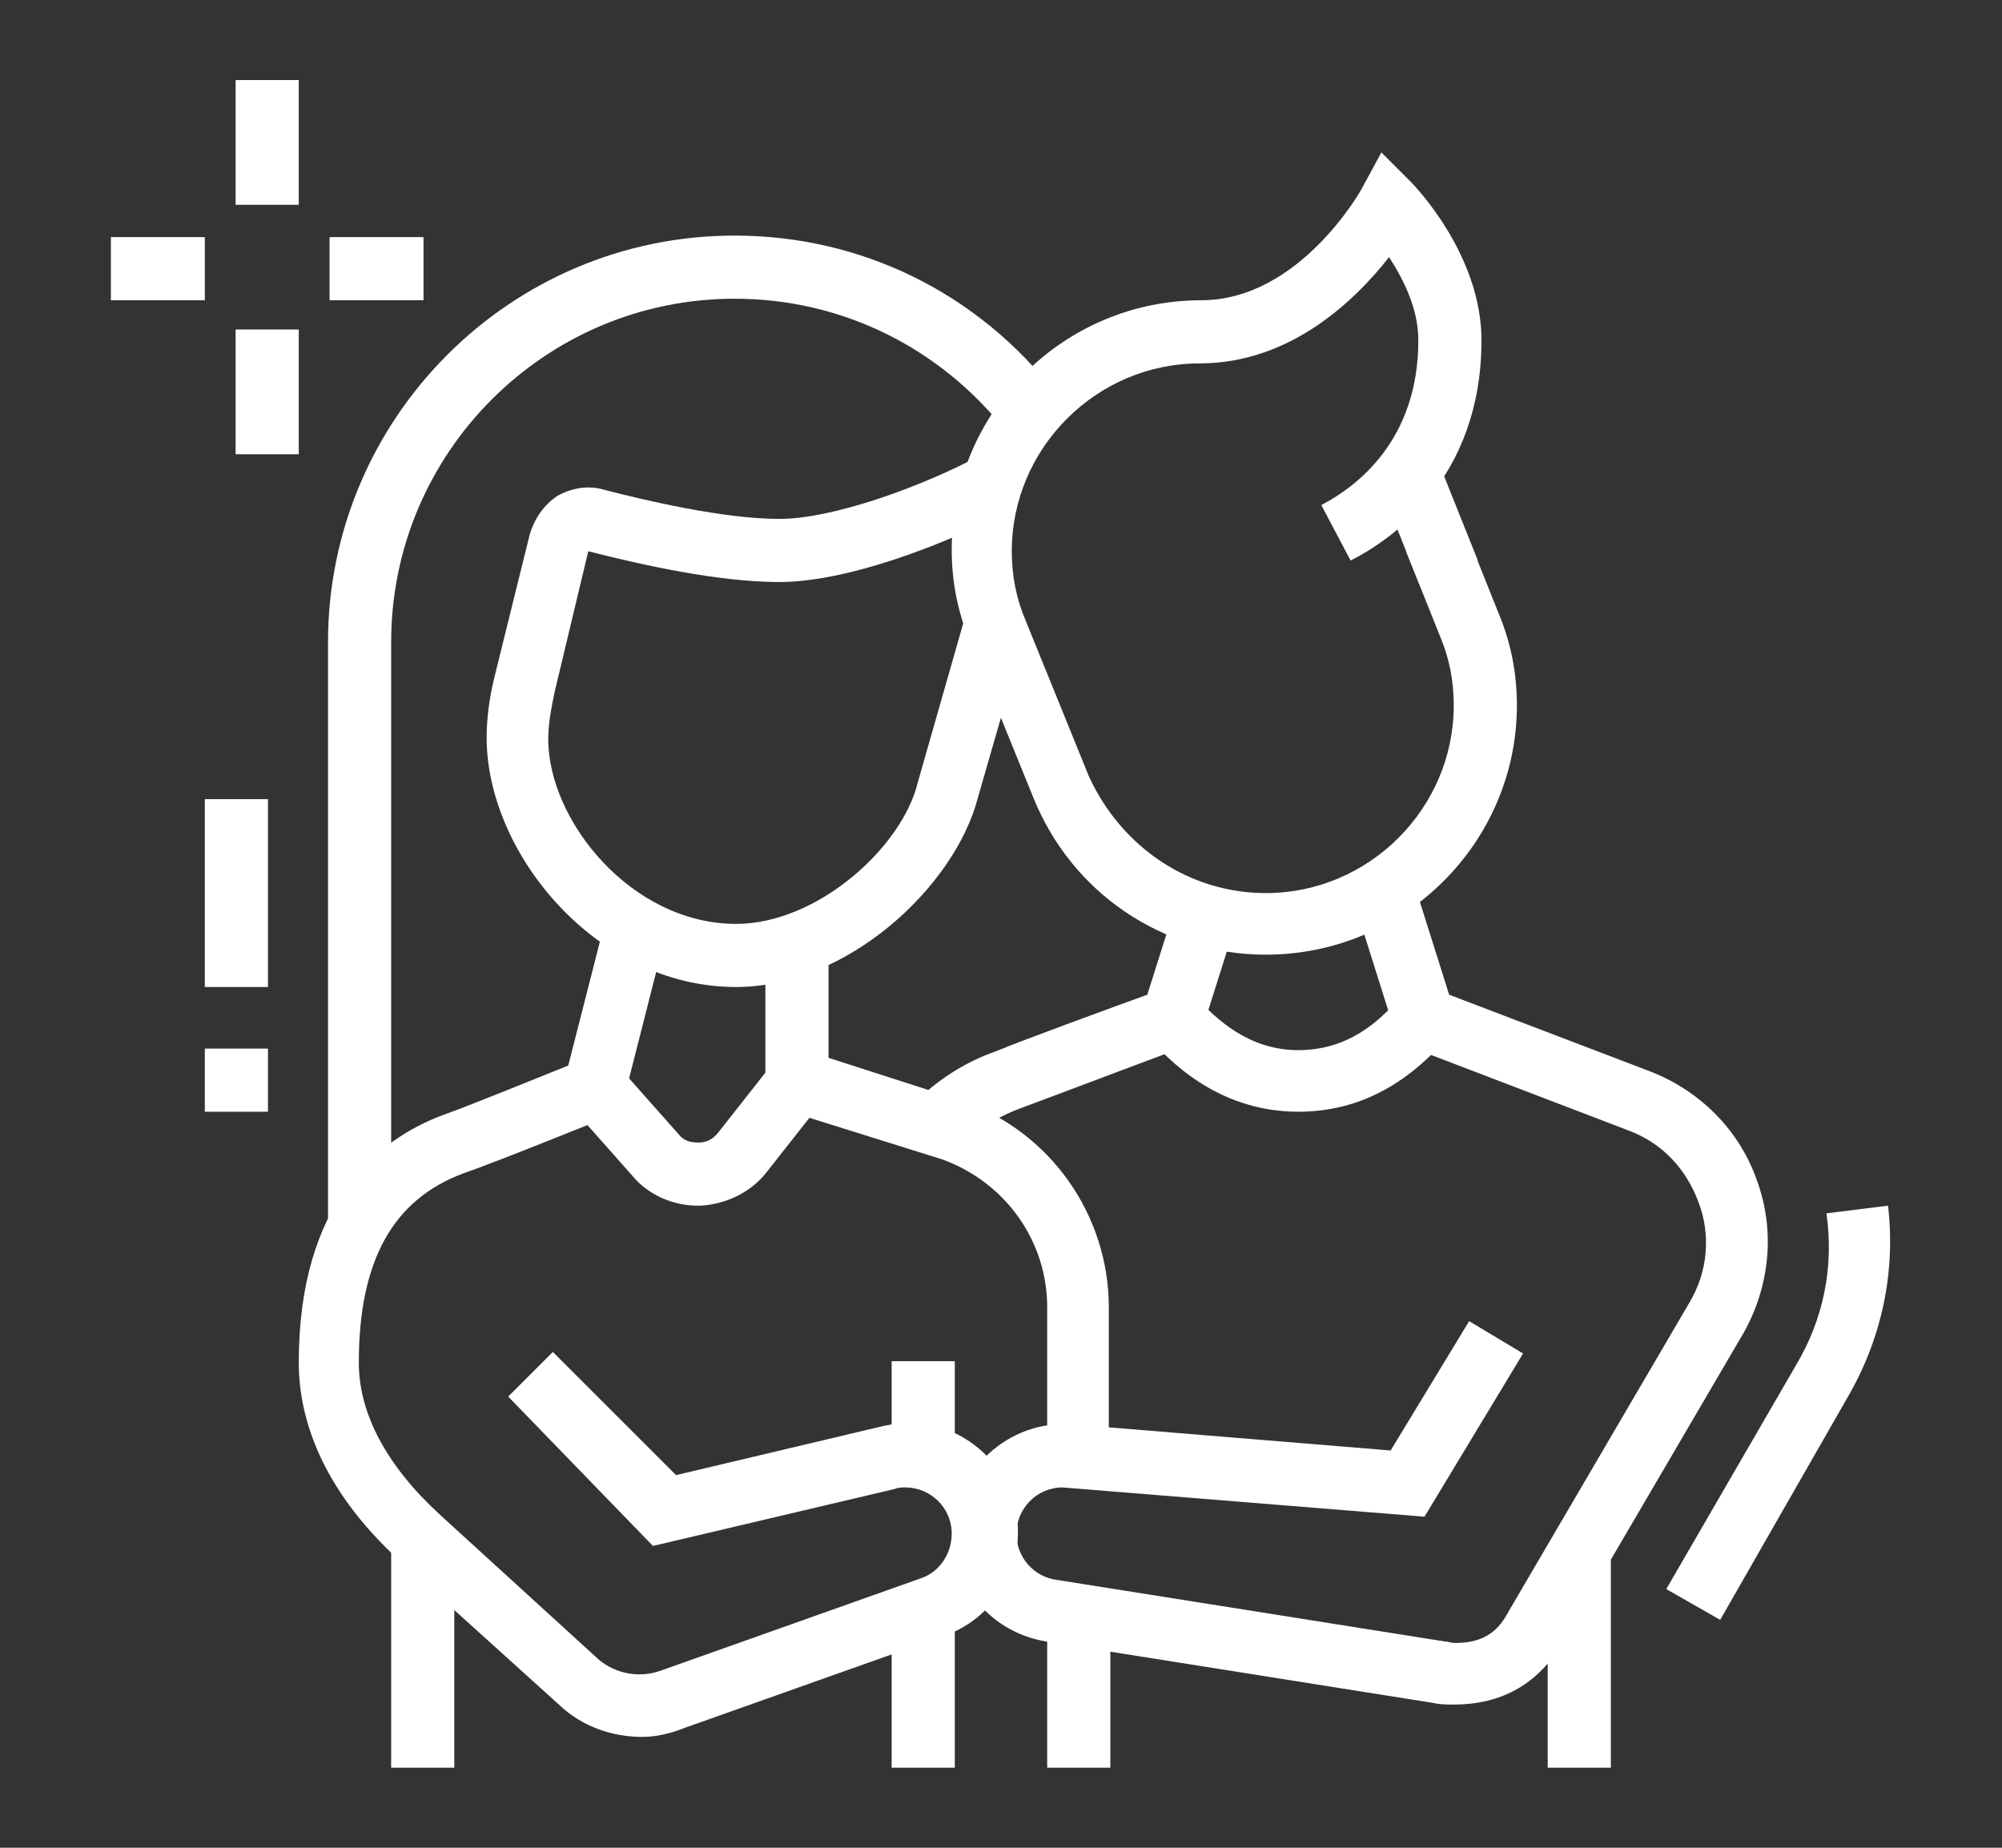
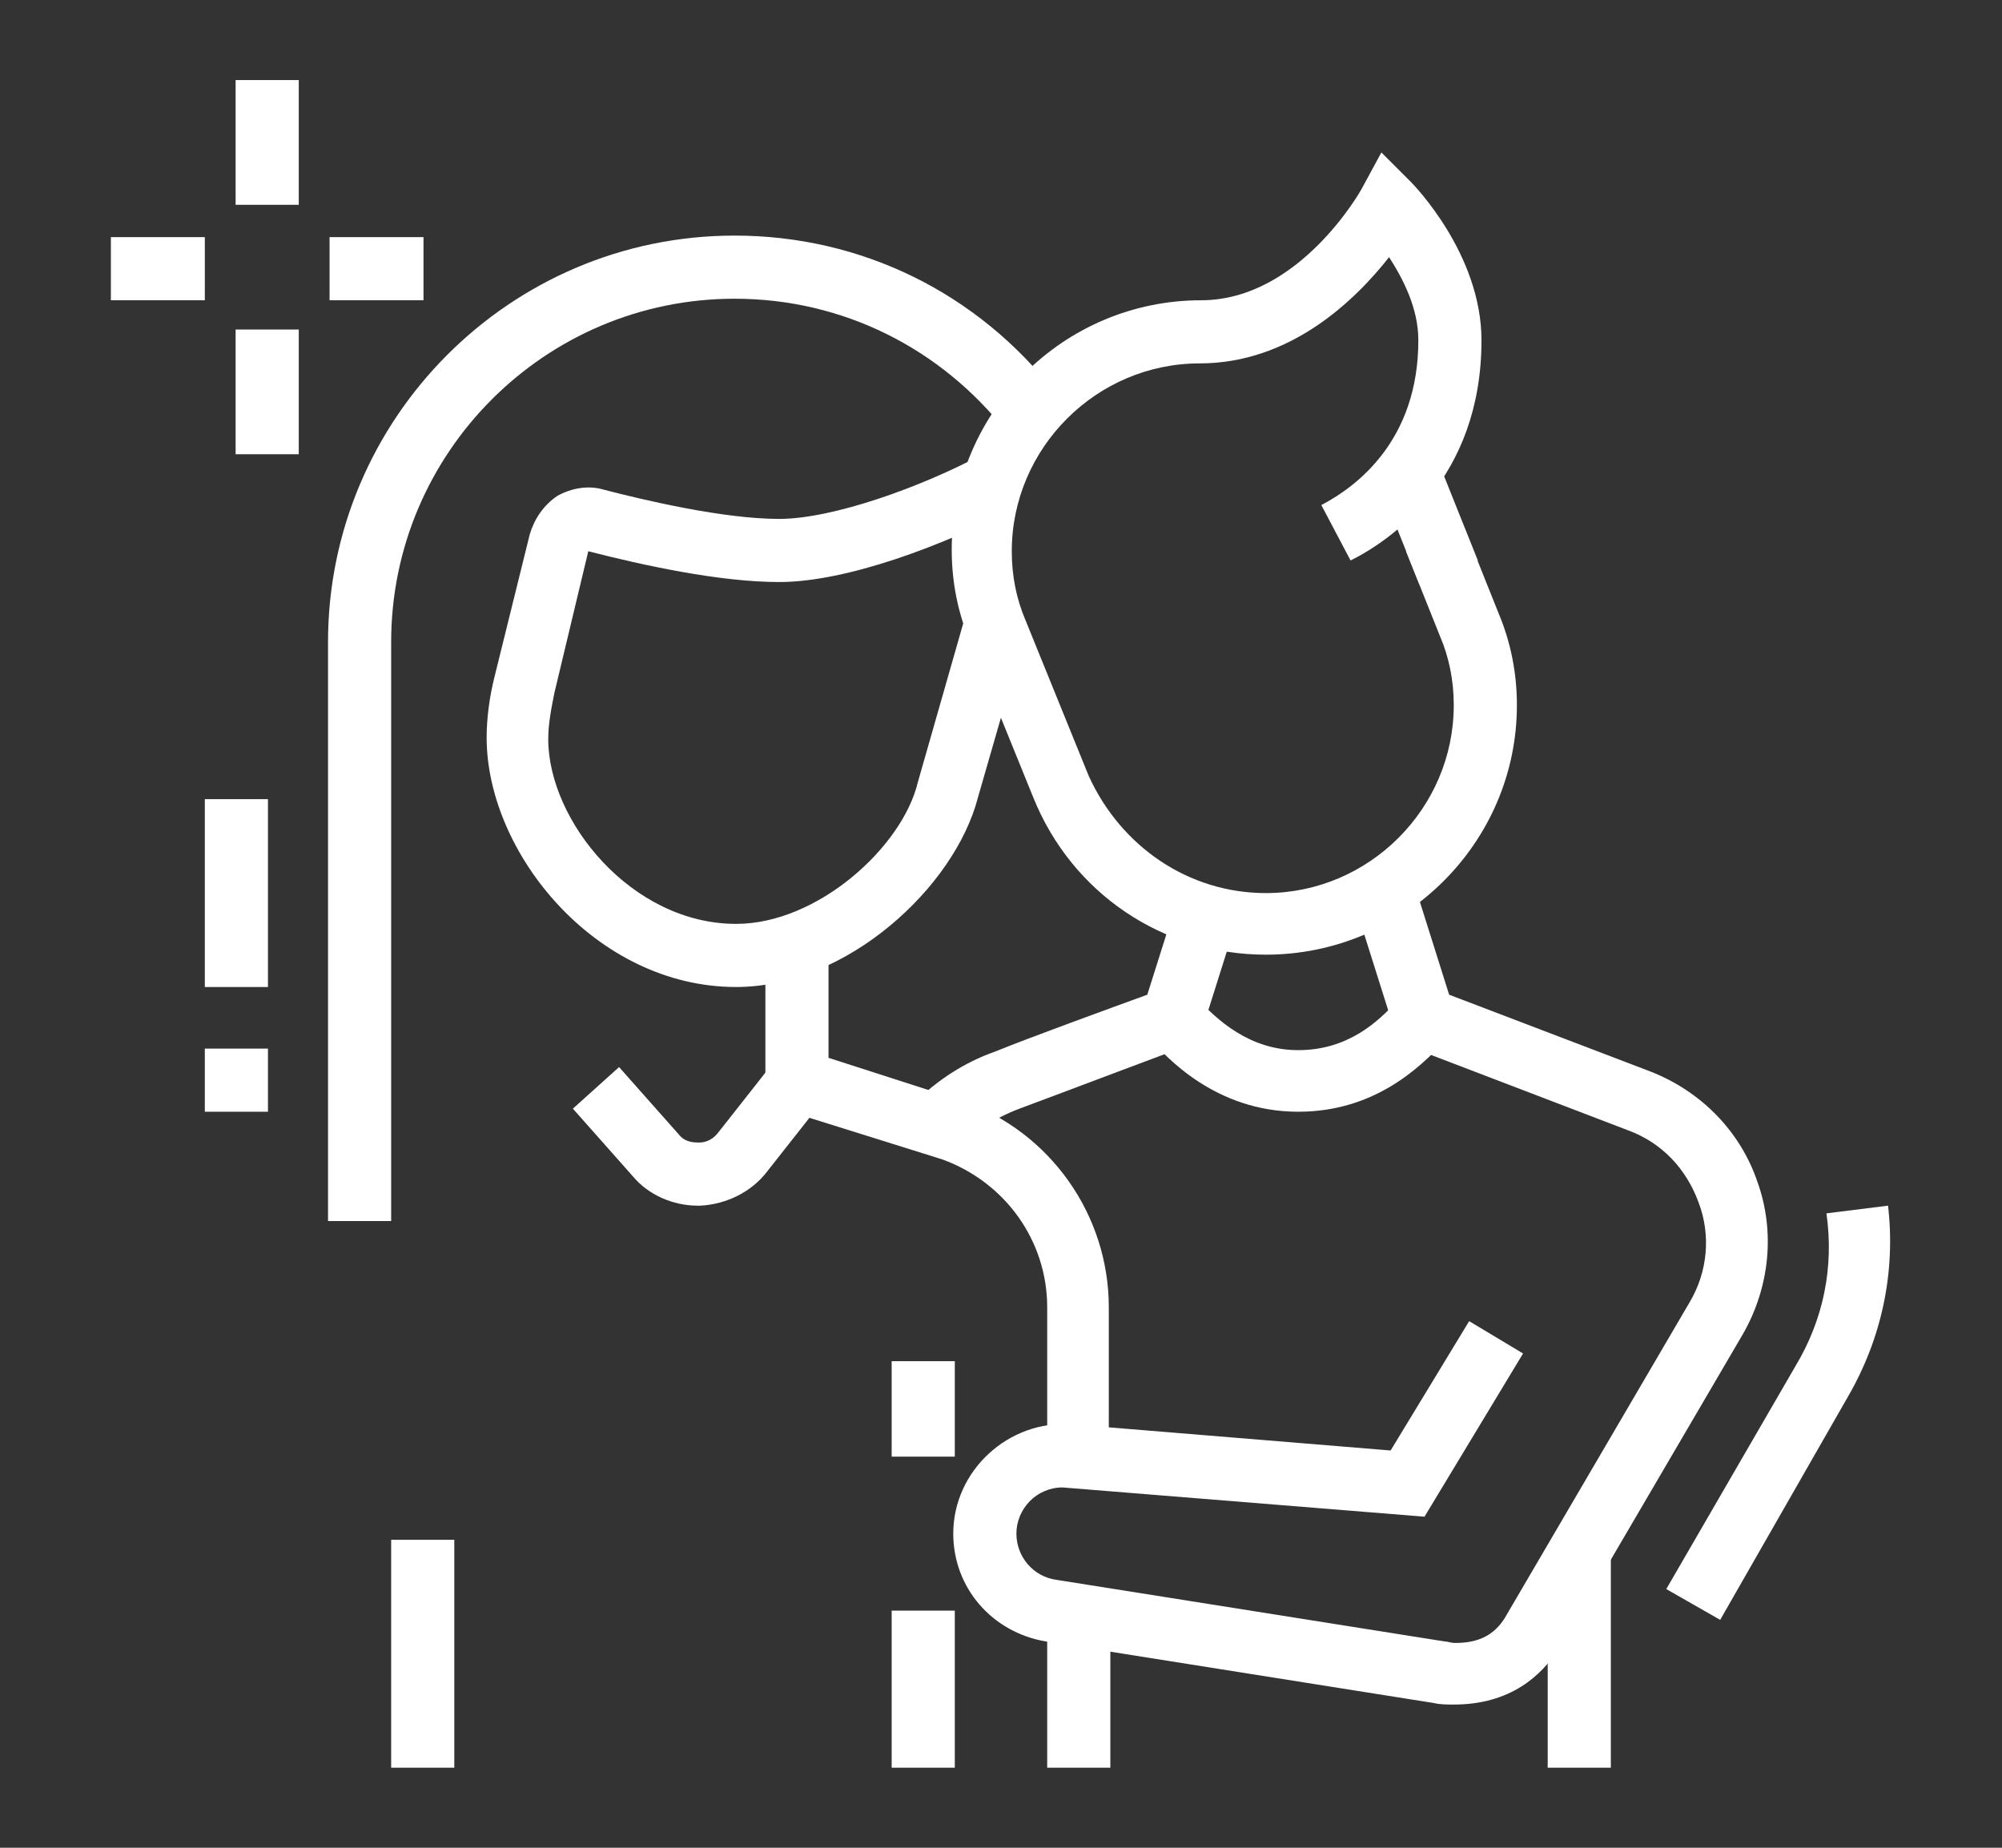
<svg xmlns="http://www.w3.org/2000/svg" version="1.1" id="Layer_1" x="0px" y="0px" width="130px" height="120px" viewBox="0 0 130 120" style="enable-background:new 0 0 130 120;" xml:space="preserve">
  <rect x="0" y="0" width="130" height="120" fill="#333333" stroke="none" />
  <style type="text/css">
	.st0{display:none;}
	.st1{display:inline;fill:#FFFFFF;}
	.st2{fill:#FFFFFF;}
</style>
  <g class="st0">
    <path class="st1" d="M103.2,108.8h-3.8c0-28.7-8-40.5-10.2-43.1c-3.6,0.7-7.7,6.3-8.9,8.4l-1.3,2.2l-1.7-2   c-0.6-0.7-6.1-7.2-6.1-12.5c0-8.3,7-9.4,13.1-9.4v3.8c-8.7,0-9.4,2.7-9.4,5.6c0,2.4,2,5.8,3.6,8.1c2.2-3.1,6.6-8.1,11.4-8.1h0.7   l0.5,0.5C91.9,62.8,103.2,73.9,103.2,108.8z" />
    <path class="st1" d="M112.6,108.8h-3.8c0-31.8-12.5-45.5-12.6-45.7l-3-3.2l4.3,0c6.1,0,11.2,5.6,13.5,8.5c0.7-0.9,1.5-2.4,1.5-4.8   c0-7.2-11.2-7.5-11.3-7.5v-3.8c5.8,0,15,3.1,15,11.3c0,6.6-4.6,9.1-4.8,9.2l-1.5,0.8l-0.9-1.5c0-0.1-2.9-4.5-6.7-6.9   C106.5,72,112.6,85.9,112.6,108.8z" />
    <path class="st1" d="M108.9,55.6l-3.7-0.6c0.8-4.6,6-6.3,10.2-6.3c-1.1-1.7-3-3.8-6.5-3.8c-4.9,0-7.3,2.5-9.2,4.3L97,46.6   c2-2,5.4-5.4,11.8-5.4c7.1,0,10.4,5.8,11.2,8.9l0.6,2.4l-2.4,0c0,0-1,0-2.8,0C112.5,52.5,109.3,53.5,108.9,55.6z" />
    <path class="st1" d="M77.2,55.9c-2.7-4.2-8.1-5.3-8.2-5.3L67,50.1l0.7-2c0.1-0.3,2.4-6.9,11.2-6.9c1.7,0,3.6,0.4,5.1,0.9   c-1.3-3.8-4.5-7-4.6-7.1l-1.8-1.7l2.2-1.2c0.2-0.1,3.8-2.1,7.4-2.1c10.2,0,12.3,6.1,12.3,11.3h-3.8c0-5.3-2.6-7.5-8.5-7.5   c-1.2,0-2.4,0.3-3.4,0.7c1.8,2.3,4.4,6.3,4.4,10.6v2.9l-2.6-1.2c0,0-3.9-1.7-6.8-1.7c-3.5,0-5.5,1.4-6.6,2.7   c2.4,0.9,5.9,2.8,8.2,6.2L77.2,55.9z" />
    <rect x="54.4" y="106.9" class="st1" width="63.9" height="3.8" />
    <rect x="46.9" y="106.9" class="st1" width="3.8" height="3.8" />
    <rect x="9.3" y="67.5" class="st1" width="60.1" height="3.8" />
    <path class="st1" d="M61.9,69.4h-3.8c0-10.4-8.4-18.8-18.8-18.8S20.6,59,20.6,69.4h-3.8C16.8,57,27,46.9,39.4,46.9   S61.9,57,61.9,69.4z" />
    <path class="st1" d="M29.5,63.9l-3.3-1.8c1.8-3.2,4.6-5.6,8-6.8l1.3,3.5C33,59.7,30.9,61.5,29.5,63.9z" />
    <path class="st1" d="M21,84.6l-3-2.3c3.6-4.7,10.5-7.3,13.9-7.3c8.6,0,11.9,1.5,15.2,2.9c3.2,1.4,6.2,2.7,14.8,2.7v3.8   c-9.4,0-12.9-1.5-16.3-3c-3.1-1.3-5.9-2.6-13.7-2.6C29.7,78.8,23.9,80.8,21,84.6z" />
    <path class="st1" d="M56.3,93.3c-4.8,0-7.7-1.2-10.4-2.4c-3.3-1.4-6.6-2.8-14-2.8c-1.8,0-6.5,1.2-9.1,4L20,89.5   c3.4-3.5,8.9-5.1,11.8-5.1c8.1,0,12,1.6,15.4,3.1c2.6,1.1,4.9,2.1,9,2.1V93.3z" />
    <path class="st1" d="M50.6,101.3c-4.2,0-6.6-0.9-8.8-1.8c-2.3-0.9-4.7-1.9-10-1.9c-1,0-4,1-5.6,2.1l-2.2-3c2-1.5,5.8-2.8,7.8-2.8   c6,0,8.9,1.2,11.4,2.2c2.1,0.8,3.9,1.6,7.4,1.6V101.3z" />
    <rect x="63.8" y="9.3" class="st1" width="3.8" height="9.4" />
    <rect x="84.7" y="15.9" transform="matrix(0.707 -0.707 0.707 0.707 13.891 69.03)" class="st1" width="11.2" height="3.8" />
    <rect x="39.6" y="12.2" transform="matrix(0.707 -0.707 0.707 0.707 -0.402 34.492)" class="st1" width="3.8" height="11.1" />
  </g>
  <g class="st0">
    <rect x="92.2" y="91" class="st1" width="3.7" height="3.8" />
-     <path class="st1" d="M88.5,94.7H40.9c-1.3,0-2.5-0.7-3.2-1.8L22.4,68.3l3.2-2L40.9,91h47.6V94.7z" />
    <path class="st1" d="M114.8,102.3h-77c-1.9,0-3.7-0.9-4.7-2.5l-21-34.9c-0.4-0.6-0.6-1.3-0.6-2c0-1.6,1-3,2.5-3.5l20.7-7.5   c1.6-0.6,3.5,0,4.4,1.4l12.1,19h39.3V76H49L35.9,55.3l-20.6,7.6l21,34.9c0.3,0.5,0.9,0.8,1.5,0.8h77v-3.8h-15V91h15   c2.1,0,3.8,1.7,3.8,3.8v3.8C118.5,100.6,116.8,102.3,114.8,102.3z" />
    <path class="st1" d="M114.8,94.7L101.6,76l-15,0v-3.8h15c1.2,0,2.4,0.6,3.1,1.6l13.1,18.8L114.8,94.7z" />
    <rect x="34.4" y="81.4" transform="matrix(0.485 -0.874 0.874 0.485 -49.703 82.162)" class="st1" width="21.1" height="3.8" />
    <rect x="39.6" y="100.4" class="st1" width="3.8" height="11.3" />
    <rect x="50.9" y="100.4" class="st1" width="3.8" height="11.3" />
    <rect x="22.7" y="109.8" class="st1" width="45.1" height="3.8" />
    <rect x="96" y="100.4" class="st1" width="3.8" height="11.3" />
    <rect x="107.3" y="100.4" class="st1" width="3.8" height="11.3" />
    <rect x="79.1" y="109.8" class="st1" width="39.4" height="3.8" />
    <rect x="71.6" y="109.8" class="st1" width="3.8" height="3.8" />
    <path class="st1" d="M88.5,40.3c-6.2,0-11.3-5.1-11.3-11.3s5.1-11.3,11.3-11.3S99.7,22.8,99.7,29S94.7,40.3,88.5,40.3z M88.5,21.5   c-4.1,0-7.5,3.4-7.5,7.5s3.4,7.5,7.5,7.5S96,33.2,96,29S92.6,21.5,88.5,21.5z" />
    <rect x="65.9" y="27.1" class="st1" width="7.5" height="3.8" />
-     <rect x="103.5" y="27.1" class="st1" width="7.5" height="3.8" />
    <rect x="86.6" y="44" class="st1" width="3.8" height="7.5" />
    <rect x="86.6" y="6.5" class="st1" width="3.8" height="7.5" />
-     <rect x="73.5" y="11.7" transform="matrix(0.707 -0.707 0.707 0.707 10.839 57.919)" class="st1" width="3.8" height="8.3" />
    <rect x="97.4" y="14" transform="matrix(0.707 -0.707 0.707 0.707 18.537 76.501)" class="st1" width="8.3" height="3.8" />
    <rect x="71.2" y="40.3" transform="matrix(0.707 -0.707 0.707 0.707 -7.742 65.616)" class="st1" width="8.3" height="3.8" />
    <rect x="99.7" y="38" transform="matrix(0.707 -0.707 0.707 0.707 -4.415083e-02 84.2)" class="st1" width="3.8" height="8.3" />
  </g>
  <g>
    <rect x="25.4" y="100" class="st2" width="4.1" height="14.8" />
    <rect x="57.9" y="104.6" class="st2" width="4.1" height="10.2" />
    <path class="st2" d="M84.3,72.2c-5.4,0-8.6-3.6-9.6-4.7l3-2.7c1.3,1.4,3.4,3.4,6.6,3.4c3.2,0,5.2-1.8,6.6-3.4l3,2.7   C92.1,69.5,89.1,72.2,84.3,72.2z" />
    <path class="st2" d="M62.3,74.5l-2.9-2.9c1.4-1.4,3.2-2.6,5.2-3.3c2.2-0.9,7.7-2.9,9.9-3.7l1.8-5.7l3.9,1.2l-2.4,7.6L76.9,68   c-0.1,0-8,3-10.7,4C64.6,72.6,63.3,73.5,62.3,74.5z" />
    <path class="st2" d="M82.2,62c-6.7,0-12.6-4-15.1-10.2l-4.1-10.1c-0.8-1.9-1.2-3.9-1.2-6c0-9,7.3-16.2,16.2-16.2   c6.4,0,10.4-7.2,10.4-7.2l1.3-2.4l1.9,1.9c0.2,0.2,4.6,4.7,4.6,10.3c0,9-5.9,13-8.5,14.3l-1.9-3.6c2.3-1.2,6.3-4.2,6.3-10.7   c0-2.1-1-4-1.9-5.4c-2.2,2.8-6.4,6.9-12.3,6.9c-6.7,0-12.2,5.5-12.2,12.2c0,1.6,0.3,3.1,0.9,4.5l4.1,10.1C72.8,55,77.2,58,82.2,58   c6.7,0,12.2-5.5,12.2-12.2c0-1.6-0.3-3.1-0.9-4.5l-2.2-5.5l3.8-1.5l2.2,5.5c0.8,1.9,1.2,3.9,1.2,6C98.5,54.7,91.2,62,82.2,62z" />
    <rect x="90.8" y="30.6" transform="matrix(0.928 -0.371 0.371 0.928 -5.978 36.907)" class="st2" width="4.1" height="6.8" />
    <path class="st2" d="M47.8,64.1c-9.1,0-16.2-8.7-16.2-16.2c0-1.3,0.2-2.7,0.5-3.9l2.3-9.3c0.3-1,0.9-1.9,1.8-2.5   c0.9-0.5,2-0.7,3-0.4c2.7,0.7,7.8,1.9,11.4,1.9c3.5,0,9.3-2.1,13.2-4.2l1.9,3.6c-4.4,2.3-10.7,4.7-15.1,4.7c-3.9,0-8.9-1.1-12.4-2   l-2.2,9.2c-0.2,1-0.4,2-0.4,3C35.6,53.3,41,60,47.8,60c5.3,0,10.8-5,11.8-9.2l3.2-11.2l3.9,1.1l-3.2,11.1   C62,57.6,55,64.1,47.8,64.1z" />
    <path class="st2" d="M25.4,79.3h-4.1V41.7c0-14.5,11.8-26.4,26.4-26.4c8.2,0,15.8,3.7,20.9,10.3l-3.2,2.5   c-4.3-5.5-10.7-8.7-17.7-8.7c-12.3,0-22.3,10-22.3,22.3V79.3z" />
    <rect x="100.5" y="100.6" class="st2" width="4.1" height="14.2" />
    <rect x="68" y="104.9" class="st2" width="4.1" height="9.9" />
    <path class="st2" d="M94.4,110.7c-0.4,0-0.9,0-1.3-0.1l-25.2-4c-3.5-0.6-6-3.5-6-7c0-4.1,3.6-7.4,7.7-7.1l20.7,1.7l5.1-8.4l3.5,2.1   l-6.4,10.6l-23.5-1.9c-1.7,0-3,1.4-3,3c0,1.5,1.1,2.8,2.6,3l25.2,4c0.2,0,0.4,0.1,0.7,0.1c1.5,0,2.5-0.5,3.2-1.6l12-20.5   c1.2-2,1.4-4.4,0.6-6.5c-0.8-2.2-2.4-3.9-4.6-4.7l-14.9-5.7l-2.9-9.2l3.9-1.2l2.3,7.3l13.1,5c3.3,1.3,5.8,3.9,6.9,7.1   c1.2,3.3,0.8,6.9-0.9,9.9l-12,20.5C100.1,108.8,98.1,110.7,94.4,110.7z" />
    <rect x="57.9" y="88.4" class="st2" width="4.1" height="6.2" />
    <rect x="13.3" y="51.9" class="st2" width="4.1" height="12.2" />
    <rect x="13.3" y="68.1" class="st2" width="4.1" height="4.1" />
    <path class="st2" d="M111.7,105.2l-3.5-2l8.4-14.5c1.8-3,2.5-6.4,2-9.9l4-0.5c0.5,4.3-0.4,8.6-2.6,12.4L111.7,105.2z" />
    <rect x="15.3" y="5.2" class="st2" width="4.1" height="8.1" />
    <rect x="15.3" y="21.4" class="st2" width="4.1" height="8.1" />
    <rect x="21.4" y="15.4" class="st2" width="6.1" height="4.1" />
    <rect x="7.2" y="15.4" class="st2" width="6.1" height="4.1" />
-     <path class="st2" d="M41.7,112.8c-2,0-3.9-0.7-5.3-2l-10.4-9.4c-5.5-5-6.6-9.8-6.6-12.9c0-10.4,5.1-14.5,9.4-16.1   c1.7-0.6,6.1-2.4,8.1-3.2l2.4-9.4l3.9,1l-2.9,11.4l-1,0.4c0,0-6.9,2.8-9.2,3.6c-4.6,1.7-6.8,5.7-6.8,12.3c0,3.3,1.8,6.7,5.3,9.9   l10.3,9.4c1.1,0.9,2.6,1.2,4,0.7l16.9-6c1.2-0.4,2-1.6,2-2.9c0-1.7-1.4-3-3-3c-0.2,0-0.5,0-0.7,0.1l-15.7,3.7L33,90.7l2.9-2.9l8,8   l13.5-3.2c0.5-0.1,1.1-0.2,1.6-0.2c3.9,0,7.1,3.2,7.1,7.1c0,3-1.9,5.7-4.7,6.7l-16.9,6C43.5,112.6,42.6,112.8,41.7,112.8z" />
    <path class="st2" d="M45.3,78.3c-1.6,0-3.2-0.7-4.2-1.9l-3.9-4.4l3-2.7l3.9,4.4c0.4,0.5,1,0.5,1.3,0.5c0.3,0,0.8-0.1,1.2-0.6   l3.7-4.7l3.2,2.5l-3.7,4.7c-1,1.3-2.6,2.1-4.3,2.2C45.4,78.3,45.3,78.3,45.3,78.3z" />
    <path class="st2" d="M72.1,94.6H68v-9.7c0-4.3-2.7-8.1-6.8-9.6l-11.5-3.6V61.3h4.1v7.4l8.7,2.8c5.7,2,9.5,7.4,9.5,13.4V94.6z" />
  </g>
</svg>